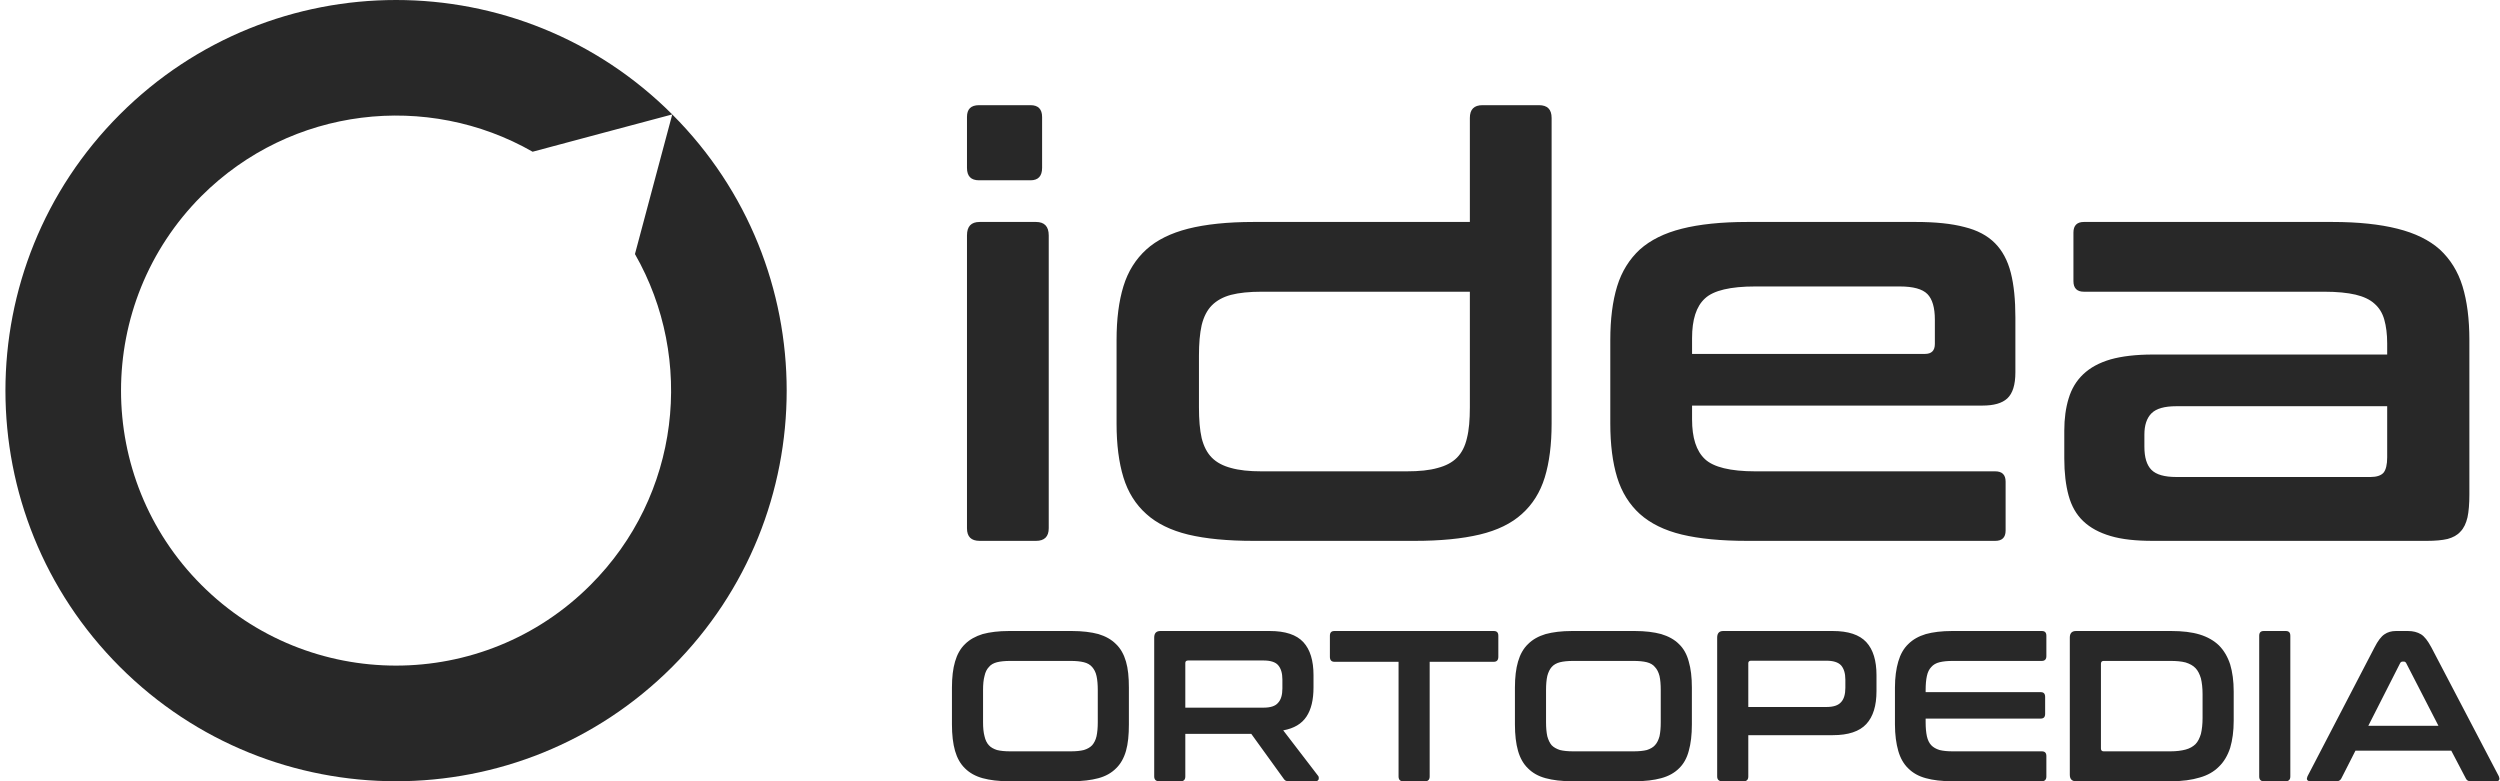
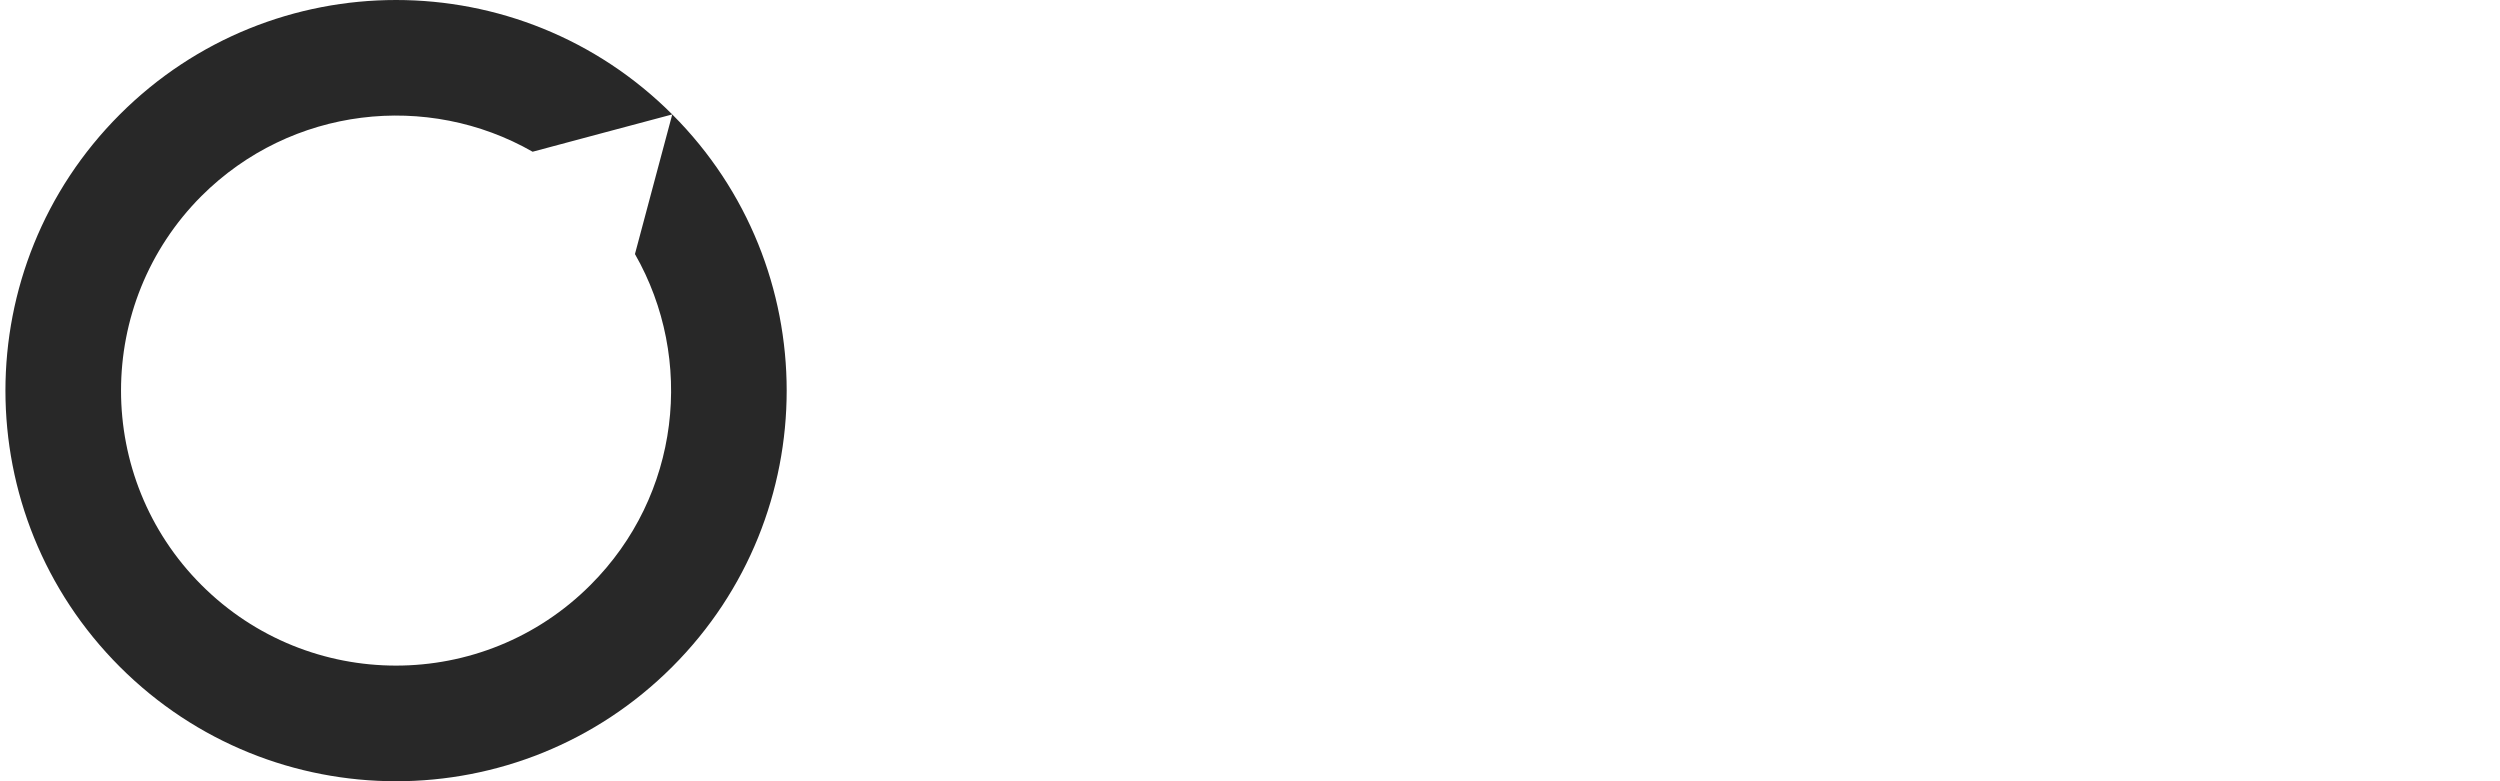
<svg xmlns="http://www.w3.org/2000/svg" width="144px" height="45px" viewBox="0 0 144 45" version="1.1">
  <title>Idea - logo</title>
  <g id="Home" stroke="none" stroke-width="1" fill="none" fill-rule="evenodd" opacity="0.843">
    <g id="logo_ready" transform="translate(0.313, 0)" fill="#000000">
-       <path d="M61.425,36.346 C62.023,36.346 62.537,36.409 62.955,36.522 C63.373,36.648 63.707,36.837 63.97,37.101 C64.233,37.352 64.424,37.692 64.544,38.107 C64.663,38.51 64.711,39.013 64.711,39.604 L64.711,41.73 C64.711,42.321 64.663,42.837 64.544,43.252 C64.424,43.667 64.233,44.006 63.97,44.258 C63.707,44.522 63.373,44.711 62.955,44.824 C62.537,44.937 62.023,45 61.425,45 L57.805,45 C57.208,45 56.706,44.937 56.288,44.824 C55.881,44.711 55.535,44.522 55.272,44.258 C55.009,44.006 54.818,43.667 54.698,43.252 C54.579,42.837 54.519,42.321 54.519,41.73 L54.519,39.604 C54.519,39.013 54.579,38.51 54.698,38.107 C54.818,37.692 55.009,37.352 55.272,37.101 C55.535,36.837 55.881,36.648 56.288,36.522 C56.706,36.409 57.208,36.346 57.805,36.346 L61.425,36.346 Z M56.311,41.604 C56.311,41.918 56.335,42.182 56.395,42.409 C56.443,42.623 56.527,42.799 56.646,42.925 C56.754,43.05 56.921,43.138 57.112,43.201 C57.315,43.252 57.566,43.277 57.877,43.277 L61.366,43.277 C61.664,43.277 61.915,43.252 62.118,43.201 C62.321,43.138 62.477,43.05 62.596,42.925 C62.704,42.799 62.799,42.623 62.847,42.409 C62.895,42.182 62.919,41.918 62.919,41.604 L62.919,39.742 C62.919,39.428 62.895,39.151 62.847,38.937 C62.799,38.711 62.704,38.547 62.596,38.422 C62.477,38.283 62.321,38.195 62.118,38.145 C61.915,38.095 61.664,38.069 61.366,38.069 L57.877,38.069 C57.566,38.069 57.315,38.095 57.112,38.145 C56.921,38.195 56.754,38.283 56.646,38.422 C56.527,38.547 56.443,38.711 56.395,38.937 C56.335,39.151 56.311,39.428 56.311,39.742 L56.311,41.604 Z M72.824,36.346 C73.72,36.346 74.365,36.56 74.76,36.988 C75.154,37.415 75.345,38.057 75.345,38.887 L75.345,39.591 C75.345,40.308 75.214,40.862 74.939,41.277 C74.664,41.692 74.222,41.956 73.601,42.069 L75.608,44.686 C75.644,44.723 75.656,44.786 75.644,44.874 C75.632,44.95 75.56,45 75.453,45 L73.935,45 C73.84,45 73.768,44.987 73.732,44.962 C73.684,44.937 73.648,44.887 73.613,44.836 L71.761,42.271 L67.961,42.271 L67.961,44.723 C67.961,44.899 67.877,45 67.71,45 L66.444,45 C66.264,45 66.169,44.899 66.169,44.723 L66.169,36.724 C66.169,36.472 66.288,36.346 66.527,36.346 L72.824,36.346 Z M67.961,40.761 L72.466,40.761 C72.86,40.761 73.147,40.673 73.302,40.484 C73.469,40.308 73.553,40.032 73.553,39.654 L73.553,39.139 C73.553,38.774 73.469,38.497 73.302,38.308 C73.147,38.132 72.86,38.044 72.466,38.044 L68.116,38.044 C68.021,38.044 67.961,38.095 67.961,38.183 L67.961,40.761 Z M85.728,36.346 C85.907,36.346 85.991,36.434 85.991,36.623 L85.991,37.83 C85.991,38.019 85.907,38.12 85.728,38.12 L82.036,38.12 L82.036,44.723 C82.036,44.899 81.952,45 81.785,45 L80.495,45 C80.328,45 80.244,44.899 80.244,44.723 L80.244,38.12 L76.552,38.12 C76.373,38.12 76.289,38.019 76.289,37.83 L76.289,36.623 C76.289,36.434 76.373,36.346 76.552,36.346 L85.728,36.346 Z M93.853,36.346 C94.45,36.346 94.952,36.409 95.37,36.522 C95.789,36.648 96.135,36.837 96.398,37.101 C96.661,37.352 96.852,37.692 96.96,38.107 C97.079,38.51 97.139,39.013 97.139,39.604 L97.139,41.73 C97.139,42.321 97.079,42.837 96.96,43.252 C96.852,43.667 96.661,44.006 96.398,44.258 C96.135,44.522 95.789,44.711 95.37,44.824 C94.952,44.937 94.45,45 93.853,45 L90.233,45 C89.635,45 89.133,44.937 88.715,44.824 C88.297,44.711 87.962,44.522 87.7,44.258 C87.437,44.006 87.246,43.667 87.126,43.252 C87.007,42.837 86.947,42.321 86.947,41.73 L86.947,39.604 C86.947,39.013 87.007,38.51 87.126,38.107 C87.246,37.692 87.437,37.352 87.7,37.101 C87.962,36.837 88.297,36.648 88.715,36.522 C89.133,36.409 89.635,36.346 90.233,36.346 L93.853,36.346 Z M88.739,41.604 C88.739,41.918 88.763,42.182 88.811,42.409 C88.871,42.623 88.954,42.799 89.062,42.925 C89.181,43.05 89.348,43.138 89.54,43.201 C89.743,43.252 89.994,43.277 90.304,43.277 L93.781,43.277 C94.092,43.277 94.343,43.252 94.546,43.201 C94.737,43.138 94.904,43.05 95.012,42.925 C95.131,42.799 95.215,42.623 95.275,42.409 C95.323,42.182 95.346,41.918 95.346,41.604 L95.346,39.742 C95.346,39.428 95.323,39.151 95.275,38.937 C95.215,38.711 95.131,38.547 95.012,38.422 C94.904,38.283 94.737,38.195 94.546,38.145 C94.343,38.095 94.092,38.069 93.781,38.069 L90.304,38.069 C89.994,38.069 89.743,38.095 89.54,38.145 C89.348,38.195 89.181,38.283 89.062,38.422 C88.954,38.547 88.871,38.711 88.811,38.937 C88.763,39.151 88.739,39.428 88.739,39.742 L88.739,41.604 Z M105.252,36.346 C106.148,36.346 106.793,36.56 107.187,36.988 C107.582,37.415 107.773,38.057 107.773,38.887 L107.773,39.805 C107.773,40.648 107.582,41.277 107.187,41.704 C106.793,42.132 106.148,42.346 105.252,42.346 L100.389,42.346 L100.389,44.723 C100.389,44.899 100.305,45 100.138,45 L98.871,45 C98.692,45 98.596,44.899 98.596,44.723 L98.596,36.724 C98.596,36.472 98.716,36.346 98.943,36.346 L105.252,36.346 Z M100.389,40.723 L104.881,40.723 C105.287,40.723 105.562,40.635 105.73,40.447 C105.897,40.271 105.98,39.994 105.98,39.617 L105.98,39.151 C105.98,38.786 105.897,38.51 105.73,38.321 C105.562,38.145 105.287,38.057 104.881,38.057 L100.544,38.057 C100.448,38.057 100.389,38.107 100.389,38.195 L100.389,40.723 Z M117.295,36.346 C117.475,36.346 117.558,36.434 117.558,36.623 L117.558,37.793 C117.558,37.969 117.475,38.069 117.295,38.069 L112.158,38.069 C111.859,38.069 111.608,38.095 111.405,38.145 C111.202,38.195 111.047,38.283 110.927,38.422 C110.808,38.547 110.724,38.711 110.676,38.937 C110.628,39.151 110.604,39.428 110.604,39.742 L110.604,39.868 L117.236,39.868 C117.403,39.868 117.487,39.956 117.487,40.145 L117.487,41.113 C117.487,41.302 117.403,41.39 117.236,41.39 L110.604,41.39 L110.604,41.604 C110.604,41.918 110.628,42.182 110.676,42.409 C110.724,42.623 110.808,42.799 110.927,42.925 C111.047,43.05 111.202,43.138 111.405,43.201 C111.608,43.252 111.859,43.277 112.158,43.277 L117.295,43.277 C117.475,43.277 117.558,43.365 117.558,43.553 L117.558,44.723 C117.558,44.899 117.475,45 117.295,45 L112.122,45 C111.536,45 111.023,44.937 110.616,44.824 C110.198,44.711 109.864,44.522 109.601,44.258 C109.338,44.006 109.147,43.667 109.027,43.252 C108.908,42.837 108.836,42.321 108.836,41.73 L108.836,39.604 C108.836,39.013 108.908,38.51 109.027,38.107 C109.147,37.692 109.338,37.352 109.601,37.101 C109.864,36.837 110.198,36.648 110.616,36.522 C111.023,36.409 111.536,36.346 112.122,36.346 L117.295,36.346 Z M124.751,36.346 C125.384,36.346 125.934,36.409 126.388,36.547 C126.842,36.686 127.213,36.9 127.499,37.176 C127.786,37.466 128.001,37.83 128.145,38.271 C128.276,38.711 128.348,39.227 128.348,39.83 L128.348,41.516 C128.348,42.107 128.276,42.635 128.145,43.076 C128.001,43.516 127.786,43.881 127.499,44.157 C127.213,44.447 126.842,44.66 126.388,44.786 C125.934,44.925 125.384,45 124.751,45 L119.267,45 C119.028,45 118.908,44.874 118.908,44.623 L118.908,36.724 C118.908,36.472 119.028,36.346 119.267,36.346 L124.751,36.346 Z M120.701,43.113 C120.701,43.226 120.76,43.277 120.856,43.277 L124.703,43.277 C125.05,43.277 125.337,43.239 125.576,43.176 C125.815,43.113 126.006,43 126.149,42.862 C126.293,42.711 126.388,42.51 126.46,42.271 C126.52,42.019 126.555,41.717 126.555,41.352 L126.555,39.994 C126.555,39.629 126.52,39.327 126.46,39.076 C126.388,38.837 126.293,38.635 126.149,38.484 C126.006,38.334 125.815,38.233 125.576,38.157 C125.337,38.095 125.05,38.069 124.703,38.069 L120.856,38.069 C120.76,38.069 120.701,38.12 120.701,38.233 L120.701,43.113 Z M131.347,36.346 C131.526,36.346 131.61,36.434 131.61,36.623 L131.61,44.723 C131.61,44.899 131.526,45 131.347,45 L130.08,45 C129.901,45 129.817,44.899 129.817,44.723 L129.817,36.623 C129.817,36.434 129.901,36.346 130.08,36.346 L131.347,36.346 Z M138.384,36.346 C138.683,36.346 138.922,36.409 139.137,36.535 C139.34,36.661 139.531,36.912 139.734,37.29 L143.618,44.711 C143.653,44.799 143.665,44.862 143.641,44.912 C143.629,44.962 143.57,45 143.474,45 L141.981,45 C141.849,45 141.766,44.937 141.718,44.836 L140.881,43.239 L135.361,43.239 L134.549,44.836 C134.501,44.937 134.405,45 134.286,45 L132.757,45 C132.661,45 132.601,44.962 132.577,44.912 C132.553,44.862 132.565,44.799 132.601,44.711 L136.46,37.29 C136.652,36.912 136.843,36.661 137.034,36.535 C137.213,36.409 137.44,36.346 137.691,36.346 L138.384,36.346 Z M136.102,41.805 L140.141,41.805 L138.277,38.183 C138.241,38.132 138.205,38.107 138.145,38.107 L138.074,38.107 C138.026,38.107 137.978,38.132 137.942,38.183 L136.102,41.805 Z" id="Shape" />
-       <path d="M136.231,27.475 C136.578,27.475 136.83,27.391 136.974,27.233 C137.117,27.064 137.189,26.761 137.189,26.338 L137.189,23.398 L125.049,23.398 C124.366,23.398 123.887,23.531 123.611,23.809 C123.335,24.087 123.204,24.499 123.204,25.031 L123.204,25.733 C123.204,26.338 123.335,26.786 123.611,27.064 C123.887,27.342 124.366,27.475 125.049,27.475 L136.231,27.475 Z M134.037,12.785 C135.523,12.785 136.77,12.919 137.777,13.173 C138.795,13.427 139.61,13.826 140.221,14.371 C140.821,14.927 141.264,15.629 141.528,16.488 C141.791,17.347 141.923,18.376 141.923,19.586 L141.923,28.48 C141.923,29.012 141.887,29.46 141.815,29.799 C141.731,30.15 141.6,30.428 141.408,30.621 C141.228,30.827 140.976,30.96 140.665,31.045 C140.353,31.118 139.958,31.154 139.478,31.154 L123.695,31.154 C122.724,31.154 121.909,31.069 121.262,30.876 C120.603,30.682 120.088,30.404 119.68,30.016 C119.285,29.641 119.009,29.157 118.841,28.552 C118.674,27.947 118.59,27.233 118.59,26.411 L118.59,24.801 C118.59,24.111 118.674,23.494 118.841,22.95 C119.009,22.393 119.285,21.933 119.68,21.558 C120.088,21.171 120.603,20.893 121.262,20.699 C121.909,20.518 122.724,20.421 123.695,20.421 L137.189,20.421 L137.189,19.78 C137.189,19.247 137.129,18.787 137.022,18.412 C136.914,18.025 136.722,17.722 136.458,17.493 C136.195,17.251 135.823,17.081 135.368,16.972 C134.9,16.863 134.301,16.803 133.57,16.803 L119.716,16.803 C119.321,16.803 119.117,16.597 119.117,16.198 L119.117,13.391 C119.117,12.991 119.321,12.785 119.716,12.785 L134.037,12.785 Z M97.15,20.385 L110.572,20.385 C110.944,20.385 111.135,20.191 111.135,19.816 L111.135,18.412 C111.135,17.722 110.992,17.226 110.704,16.936 C110.416,16.646 109.889,16.5 109.11,16.5 L100.793,16.5 C99.355,16.5 98.384,16.73 97.893,17.19 C97.39,17.65 97.15,18.412 97.15,19.477 L97.15,20.385 Z M110.045,12.785 C111.171,12.785 112.106,12.882 112.837,13.076 C113.58,13.257 114.167,13.572 114.599,14.008 C115.03,14.443 115.33,15.012 115.51,15.714 C115.689,16.416 115.773,17.275 115.773,18.279 L115.773,21.449 C115.773,22.163 115.618,22.659 115.306,22.95 C115.006,23.228 114.527,23.361 113.88,23.361 L97.15,23.361 L97.15,24.16 C97.15,25.213 97.39,25.975 97.893,26.447 C98.384,26.907 99.355,27.149 100.793,27.149 L114.611,27.149 C115.006,27.149 115.21,27.342 115.21,27.742 L115.21,30.561 C115.21,30.96 115.006,31.154 114.611,31.154 L100.326,31.154 C98.828,31.154 97.569,31.033 96.563,30.791 C95.556,30.549 94.753,30.15 94.142,29.605 C93.543,29.06 93.099,28.359 92.835,27.5 C92.572,26.64 92.44,25.6 92.44,24.402 L92.44,19.586 C92.44,18.376 92.572,17.347 92.835,16.488 C93.099,15.629 93.543,14.927 94.142,14.371 C94.753,13.826 95.556,13.427 96.563,13.173 C97.569,12.919 98.828,12.785 100.326,12.785 L110.045,12.785 Z M80.707,27.149 C81.438,27.149 82.038,27.088 82.493,26.955 C82.96,26.834 83.332,26.64 83.608,26.362 C83.883,26.084 84.075,25.709 84.183,25.237 C84.303,24.765 84.351,24.172 84.351,23.458 L84.351,16.803 L72.354,16.803 C71.647,16.803 71.06,16.863 70.593,16.984 C70.137,17.105 69.766,17.311 69.49,17.589 C69.214,17.868 69.023,18.243 68.903,18.727 C68.795,19.211 68.747,19.792 68.747,20.481 L68.747,23.458 C68.747,24.172 68.795,24.765 68.903,25.237 C69.023,25.709 69.214,26.084 69.49,26.362 C69.766,26.64 70.137,26.834 70.593,26.955 C71.06,27.088 71.647,27.149 72.354,27.149 L80.707,27.149 Z M84.351,12.785 L84.351,6.796 C84.351,6.3 84.59,6.058 85.082,6.058 L88.329,6.058 C88.821,6.058 89.06,6.3 89.06,6.796 L89.06,24.402 C89.06,25.6 88.929,26.64 88.665,27.5 C88.401,28.359 87.958,29.06 87.347,29.605 C86.747,30.15 85.933,30.549 84.914,30.791 C83.895,31.033 82.649,31.154 81.175,31.154 L71.887,31.154 C70.389,31.154 69.131,31.033 68.124,30.791 C67.129,30.549 66.314,30.15 65.715,29.605 C65.104,29.06 64.66,28.359 64.397,27.5 C64.133,26.64 64.001,25.6 64.001,24.402 L64.001,19.586 C64.001,18.376 64.133,17.347 64.397,16.488 C64.66,15.629 65.104,14.927 65.715,14.371 C66.314,13.826 67.129,13.427 68.124,13.173 C69.131,12.919 70.389,12.785 71.887,12.785 L84.351,12.785 Z M59.363,12.785 C59.843,12.785 60.094,13.04 60.094,13.56 L60.094,30.428 C60.094,30.912 59.843,31.154 59.363,31.154 L56.116,31.154 C55.624,31.154 55.385,30.912 55.385,30.428 L55.385,13.56 C55.385,13.04 55.624,12.785 56.116,12.785 L59.363,12.785 Z" id="Shape" fill-rule="nonzero" />
-       <path d="M59.045,6.058 C59.482,6.058 59.712,6.281 59.712,6.74 L59.712,9.669 C59.712,10.15 59.482,10.385 59.045,10.385 L56.084,10.385 C55.614,10.385 55.385,10.15 55.385,9.669 L55.385,6.74 C55.385,6.281 55.614,6.058 56.084,6.058 L59.045,6.058 Z" id="Path" fill-rule="nonzero" />
      <path d="M38.409,38.409 C29.622,47.197 15.378,47.197 6.591,38.409 C-2.197,29.622 -2.197,15.378 6.591,6.591 C15.378,-2.197 29.622,-2.197 38.409,6.591 L34.382,7.665 L30.366,8.74 C24.319,5.28 16.465,6.13 11.291,11.291 C5.114,17.48 5.114,27.52 11.291,33.697 C17.48,39.886 27.52,39.886 33.697,33.697 C38.87,28.535 39.72,20.681 36.26,14.634 L37.335,10.606 L38.409,6.591 C47.197,15.378 47.197,29.622 38.409,38.409 Z" id="Path" />
    </g>
  </g>
</svg>